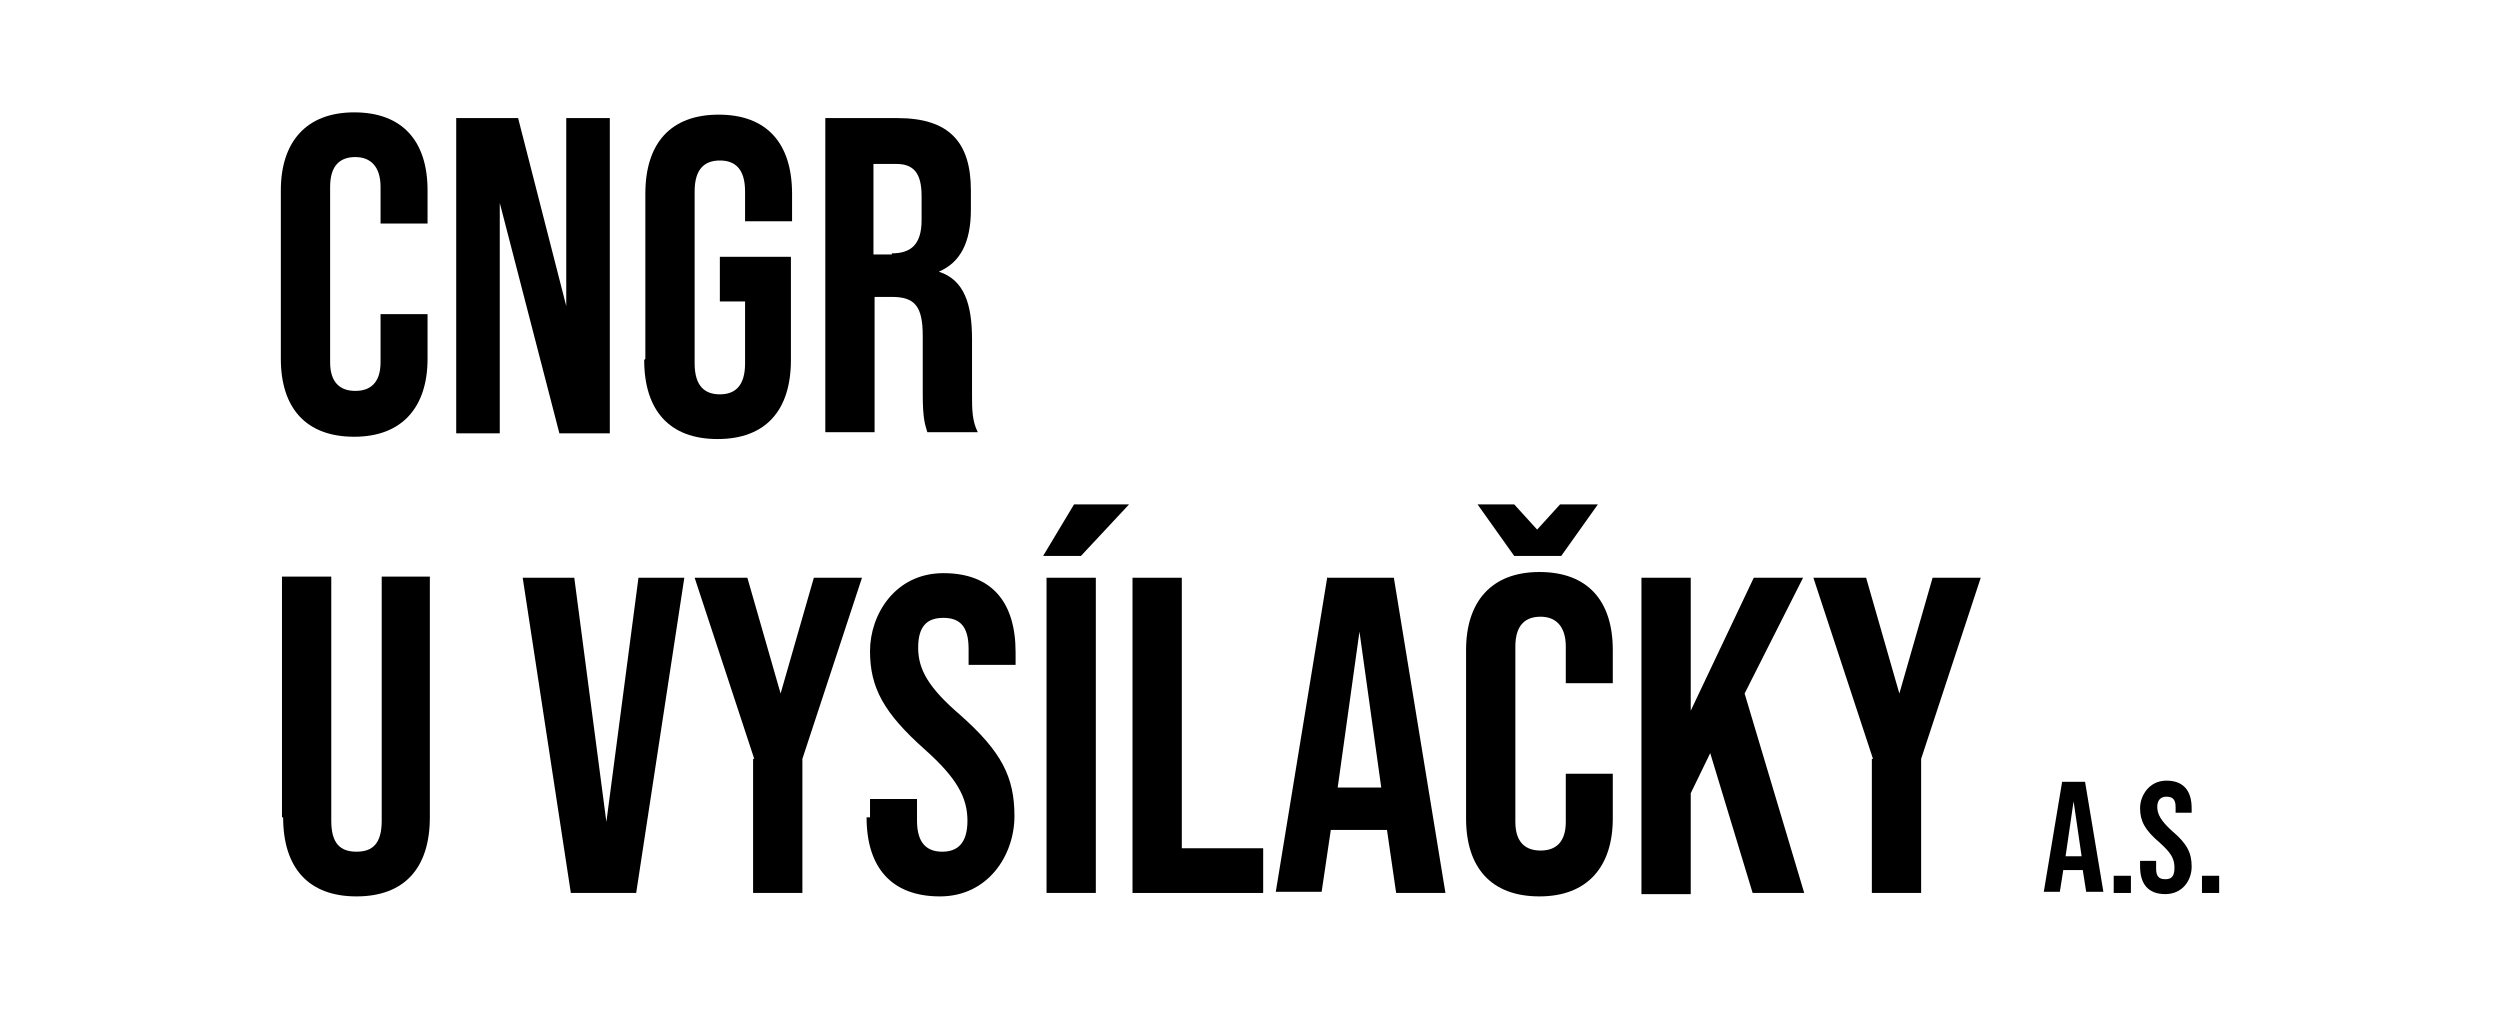
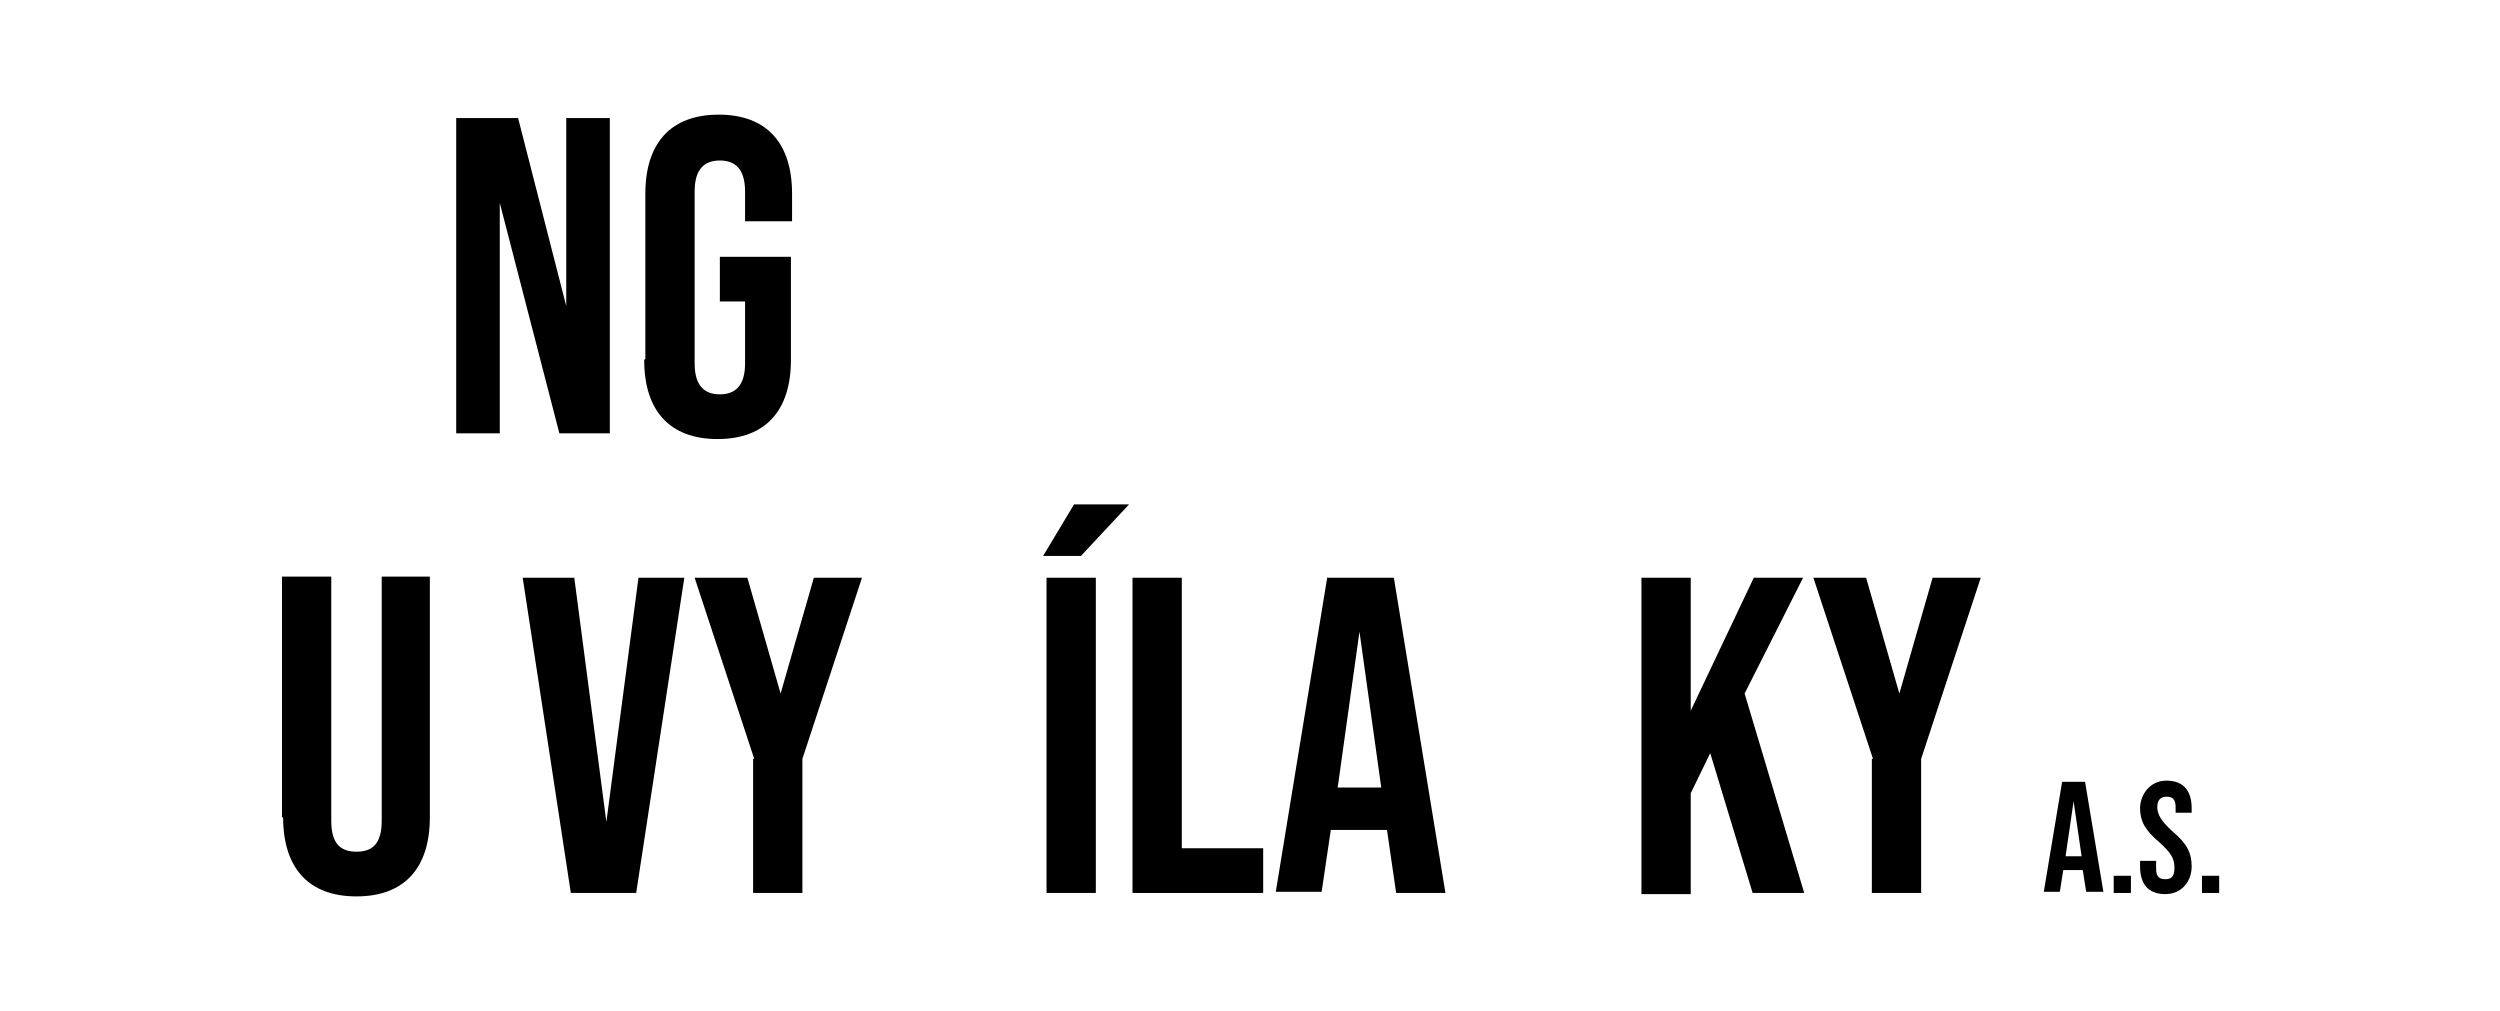
<svg xmlns="http://www.w3.org/2000/svg" id="Vrstva_1" data-name="Vrstva 1" width="76.9mm" height="31.1mm" version="1.1" viewBox="0 0 218.1 88.2">
  <defs>
    <style>
      .cls-1 {
        fill: #000;
        stroke-width: 0px;
      }

      .cls-2 {
        isolation: isolate;
      }
    </style>
  </defs>
  <g class="cls-2">
-     <path class="cls-1" d="M24.5,31.4v-14.8c0-4.2,2.2-6.8,6.4-6.8s6.4,2.5,6.4,6.8v2.9h-4.1v-3.2c0-1.8-.9-2.6-2.2-2.6s-2.2.7-2.2,2.6v15.3c0,1.8.9,2.5,2.2,2.5s2.2-.7,2.2-2.5v-4.2h4.1v3.9c0,4.2-2.2,6.8-6.4,6.8s-6.4-2.5-6.4-6.8Z" />
    <path class="cls-1" d="M39.8,10.3h5.4l4.2,16.4h0V10.3h3.8v27.5h-4.4l-5.2-20.1h0v20.1h-3.8V10.3Z" />
    <path class="cls-1" d="M56.3,31.3v-14.4c0-4.4,2.2-6.9,6.4-6.9s6.4,2.5,6.4,6.9v2.4h-4.1v-2.6c0-2-.9-2.7-2.2-2.7s-2.2.7-2.2,2.7v15c0,2,.9,2.7,2.2,2.7s2.2-.7,2.2-2.7v-5.4h-2.2v-3.9h6.2v9c0,4.4-2.2,6.9-6.4,6.9s-6.4-2.5-6.4-6.9Z" />
-     <path class="cls-1" d="M71.9,10.3h6.4c4.5,0,6.4,2.1,6.4,6.3v1.7c0,2.8-.9,4.6-2.8,5.4h0c2.2.7,2.9,2.8,2.9,5.9v4.8c0,1.3,0,2.3.5,3.3h-4.4c-.2-.7-.4-1.1-.4-3.4v-5c0-2.6-.7-3.4-2.7-3.4h-1.5v11.8h-4.3V10.3ZM77.8,22.1c1.6,0,2.6-.7,2.6-2.9v-2.1c0-2-.7-2.8-2.2-2.8h-2v7.9h1.6Z" />
  </g>
  <g class="cls-2">
    <path class="cls-1" d="M24.6,71.3v-21h4.3v21.3c0,2,.8,2.7,2.2,2.7s2.2-.7,2.2-2.7v-21.3h4.2v21c0,4.4-2.2,6.9-6.4,6.9s-6.4-2.5-6.4-6.9Z" />
    <path class="cls-1" d="M45.7,50.4h4.4l2.8,21.3h0l2.8-21.3h4l-4.2,27.5h-5.7l-4.2-27.5Z" />
    <path class="cls-1" d="M65.8,66.2l-5.2-15.8h4.6l2.9,10.1h0l2.9-10.1h4.2l-5.2,15.8v11.7h-4.3v-11.7Z" />
-     <path class="cls-1" d="M75.9,71.3v-1.6h4.1v1.9c0,2,.9,2.7,2.2,2.7s2.2-.7,2.2-2.7-.9-3.7-3.7-6.2c-3.6-3.2-4.8-5.4-4.8-8.6s2.2-6.8,6.4-6.8,6.3,2.5,6.3,6.9v1.1h-4.1v-1.4c0-2-.8-2.7-2.2-2.7s-2.2.7-2.2,2.6.9,3.5,3.7,5.9c3.6,3.2,4.7,5.4,4.7,8.8s-2.3,7-6.5,7-6.4-2.5-6.4-6.9Z" />
    <path class="cls-1" d="M93.8,44h4.7l-4.2,4.5h-3.3l2.7-4.5ZM91.3,50.4h4.3v27.5h-4.3v-27.5Z" />
    <path class="cls-1" d="M98.8,50.4h4.3v23.6h7.1v3.9h-11.4v-27.5Z" />
    <path class="cls-1" d="M115.8,50.4h5.8l4.5,27.5h-4.3l-.8-5.5h0c0,0-4.9,0-4.9,0l-.8,5.4h-4l4.5-27.5ZM120.5,68.7l-1.9-13.6h0l-1.9,13.6h3.9Z" />
-     <path class="cls-1" d="M127.9,71.5v-14.8c0-4.2,2.2-6.8,6.4-6.8s6.4,2.5,6.4,6.8v2.9h-4.1v-3.2c0-1.8-.9-2.6-2.2-2.6s-2.2.7-2.2,2.6v15.3c0,1.8.9,2.5,2.2,2.5s2.2-.7,2.2-2.5v-4.2h4.1v3.9c0,4.2-2.2,6.8-6.4,6.8s-6.4-2.5-6.4-6.8ZM128.8,44h3.3l2,2.2,2-2.2h3.3l-3.2,4.5h-4.1l-3.2-4.5Z" />
    <path class="cls-1" d="M143.2,50.4h4.3v11.6l5.5-11.6h4.3l-5.1,10.1,5.2,17.4h-4.5l-3.7-12.2-1.7,3.5v8.8h-4.3v-27.5Z" />
    <path class="cls-1" d="M163.4,66.2l-5.2-15.8h4.6l2.9,10.1h0l2.9-10.1h4.2l-5.2,15.8v11.7h-4.3v-11.7Z" />
  </g>
  <g class="cls-2">
    <path class="cls-1" d="M179.9,68.2h2l1.6,9.6h-1.5l-.3-1.9h0s-1.7,0-1.7,0l-.3,1.9h-1.4l1.6-9.6ZM181.6,74.7l-.7-4.8h0l-.7,4.8h1.4Z" />
    <path class="cls-1" d="M184.4,76.4h1.5v1.5h-1.5v-1.5Z" />
    <path class="cls-1" d="M186.7,75.6v-.5h1.4v.7c0,.7.3.9.8.9s.8-.2.8-1-.3-1.3-1.3-2.2c-1.3-1.1-1.7-1.9-1.7-3s.8-2.4,2.3-2.4,2.2.9,2.2,2.4v.4h-1.4v-.5c0-.7-.3-.9-.8-.9s-.8.3-.8.9.3,1.2,1.3,2.1c1.3,1.1,1.7,1.9,1.7,3.1s-.8,2.4-2.3,2.4-2.2-.9-2.2-2.4Z" />
    <path class="cls-1" d="M192.1,76.4h1.5v1.5h-1.5v-1.5Z" />
  </g>
</svg>